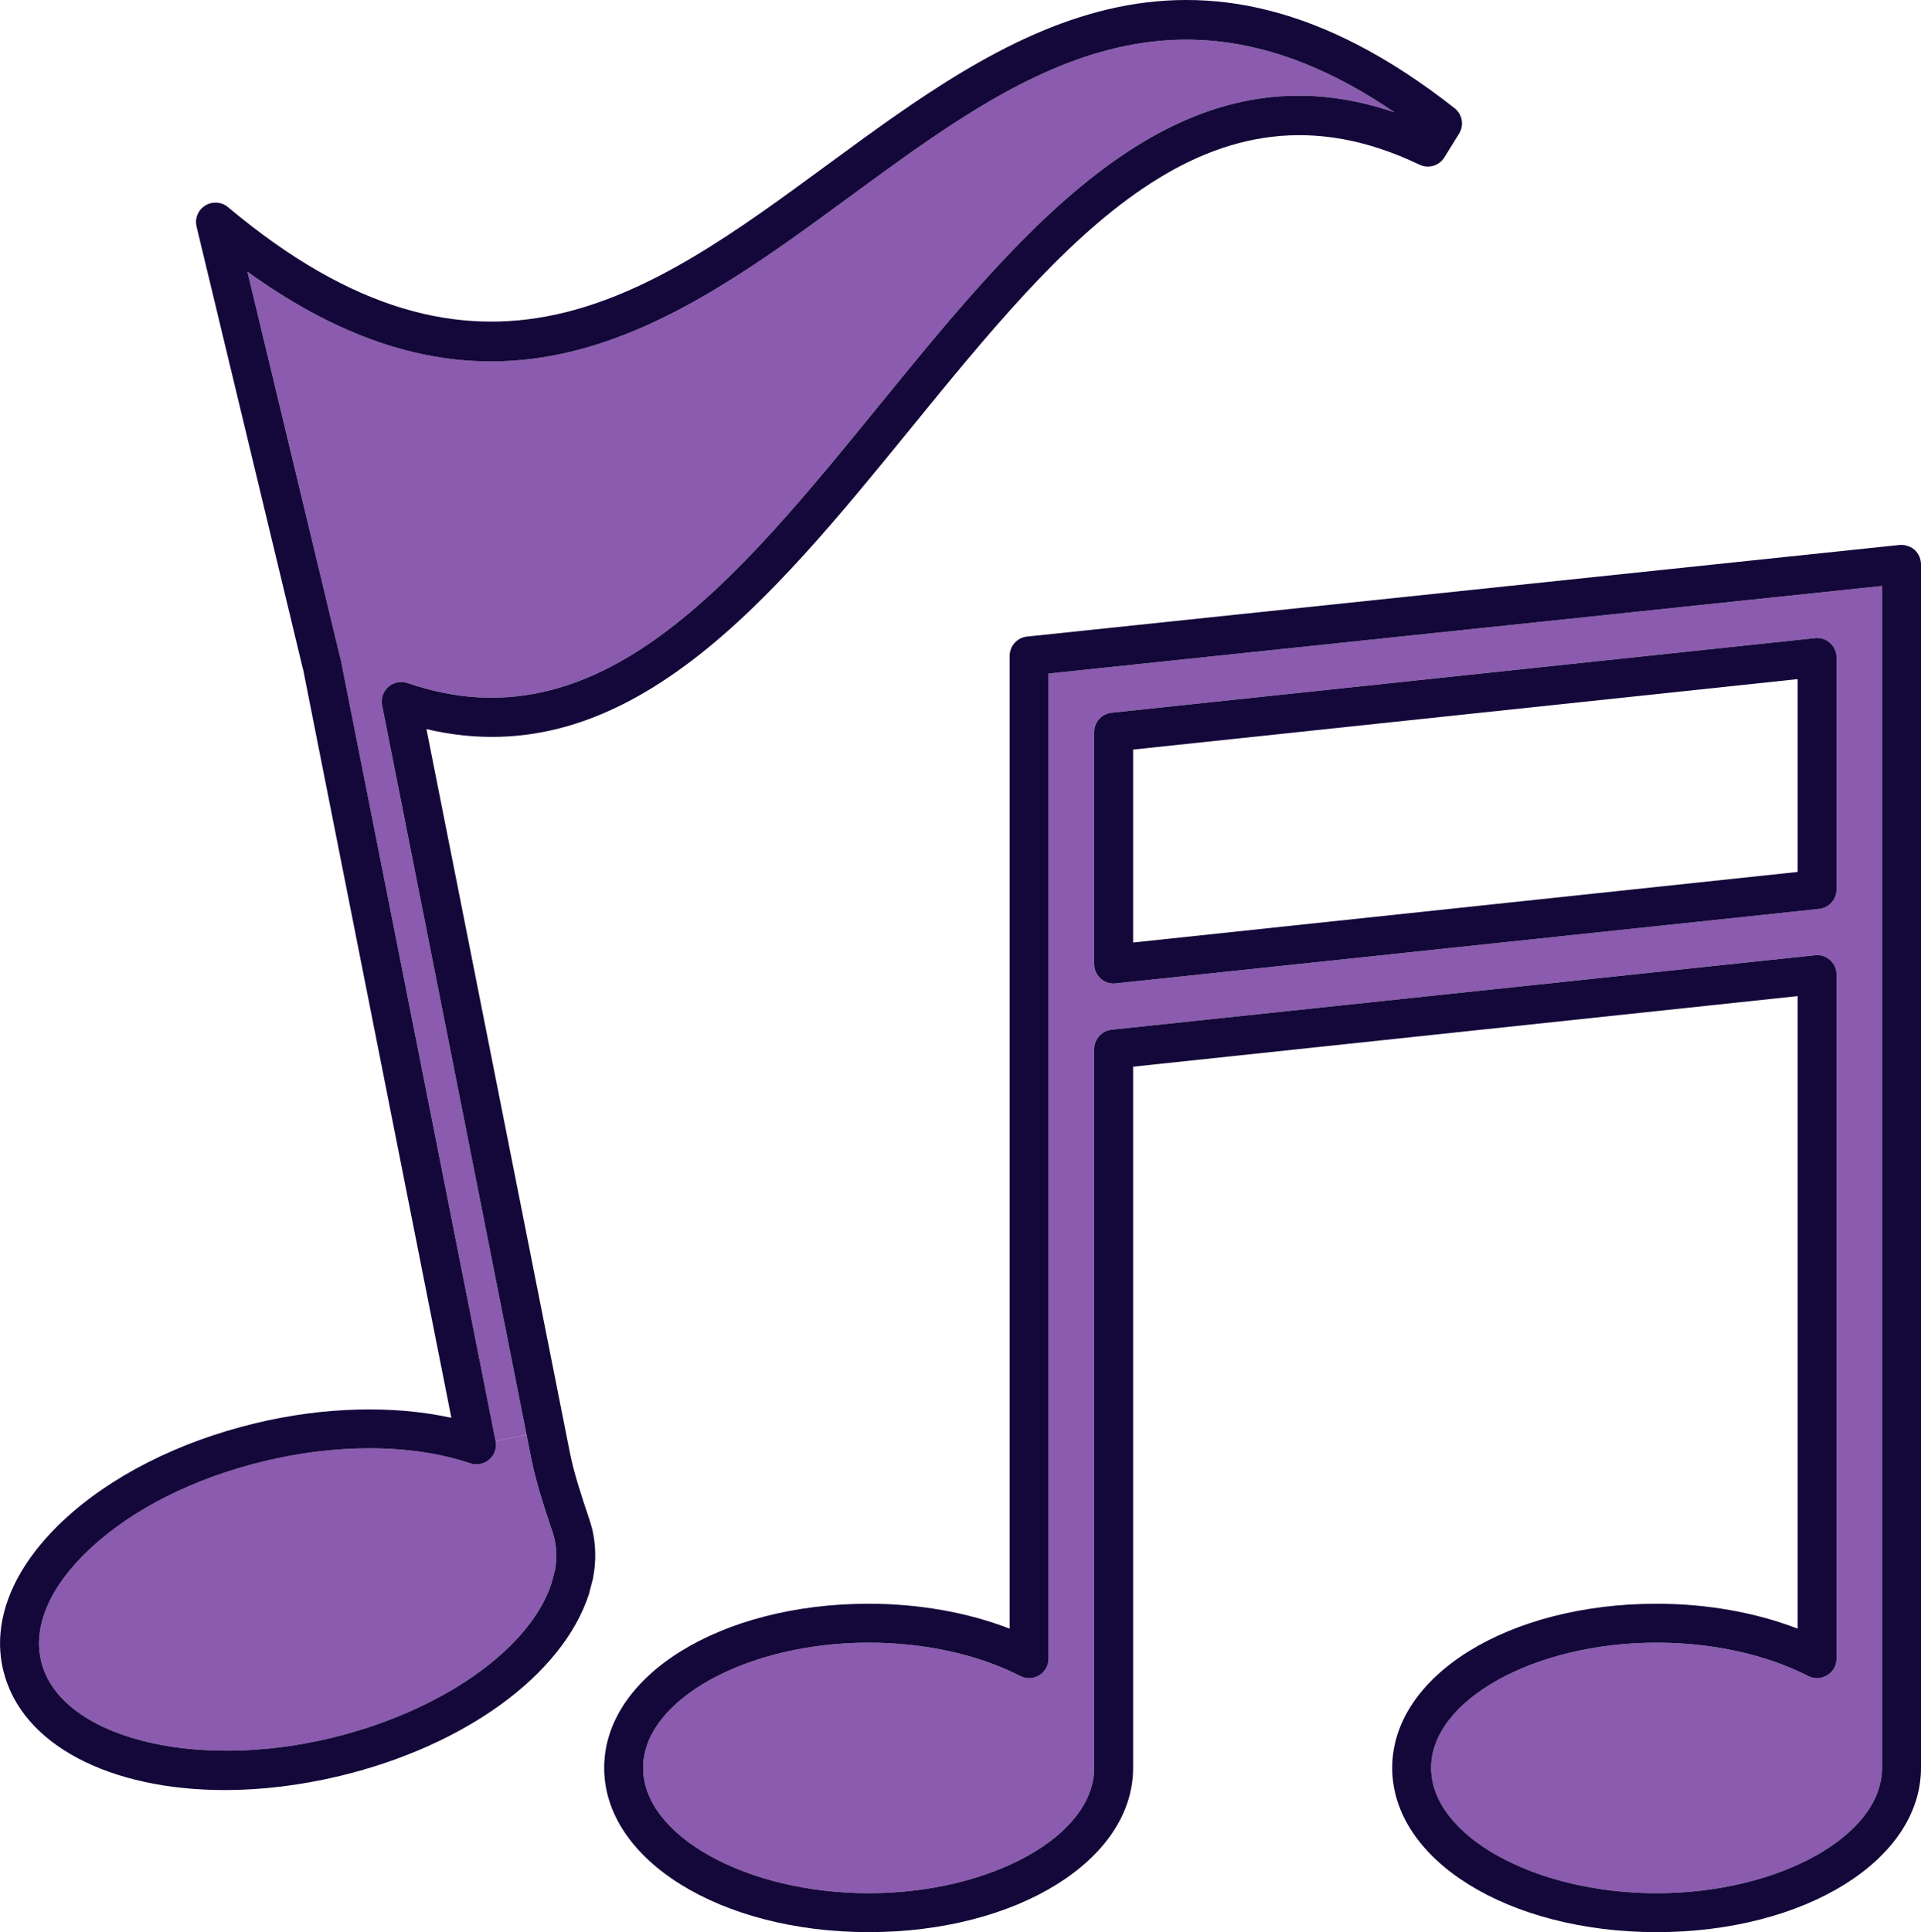
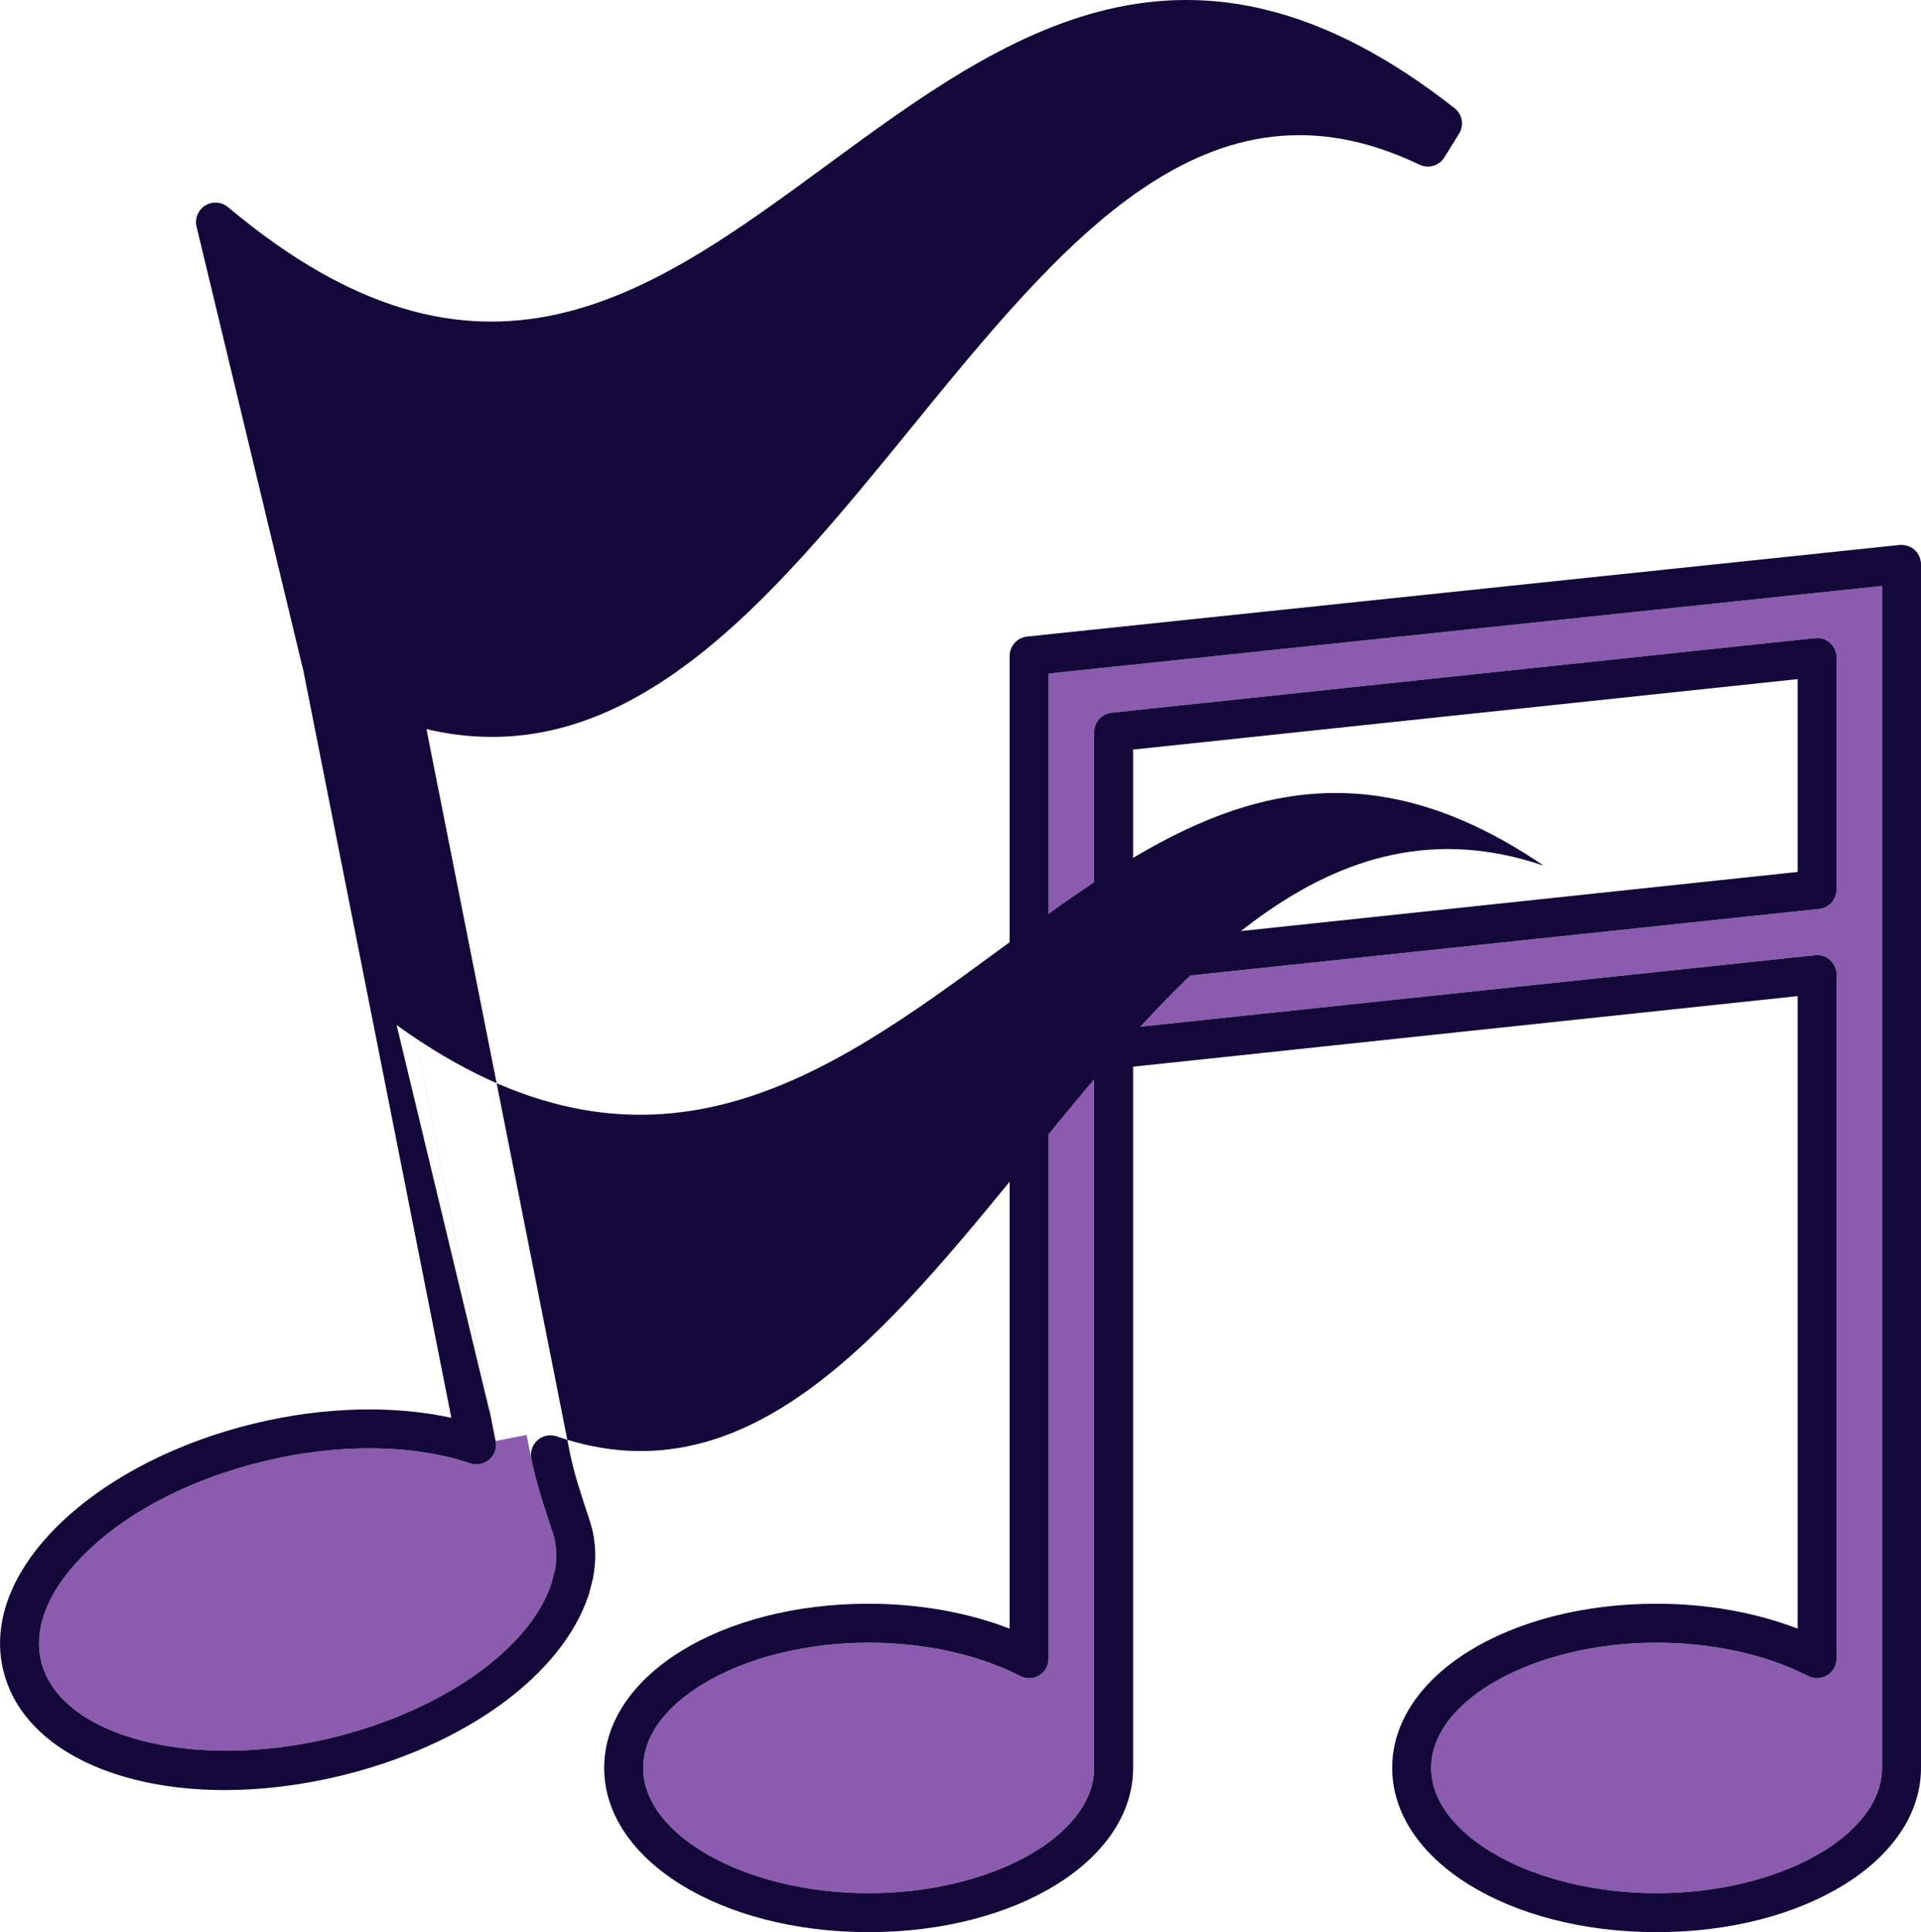
<svg xmlns="http://www.w3.org/2000/svg" id="Layer_1" viewBox="0 0 148.07 148.91">
  <defs>
    <style>.cls-1{fill:#130839;}.cls-2{fill:#8a5bae;}</style>
  </defs>
-   <path class="cls-2" d="M38.2,111.06l-11.94-60.25c0-.09-.04-.17-.07-.25l-7.12-29.62c19.44,14.02,33.17,3.95,46.47-5.81,12.72-9.33,24.78-18.18,41.95-6.47-16.67-5.7-28.33,8.61-39.64,22.48-11.14,13.68-21.67,26.59-36.44,21.5-.51-.17-1.07-.06-1.47,.29-.41,.36-.59,.9-.49,1.42l11.14,56.24-2.39,.47Z" />
  <path class="cls-2" d="M40.95,112.41c.39,1.93,1.01,3.78,1.63,5.63,.05,.16,.1,.32,.14,.48,.19,.79,.21,1.62,.06,2.47l-.27,1.04c-1.66,5.08-8.5,9.87-17,11.92-10.72,2.58-20.95-.13-22.34-5.92-.65-2.69,.67-5.76,3.73-8.63,3.27-3.08,8.06-5.49,13.48-6.79,2.74-.66,5.5-.99,8.11-.99,2.83,0,5.49,.39,7.76,1.16,.51,.16,1.07,.06,1.47-.3,.4-.35,.59-.89,.48-1.42l2.39-.47,.36,1.82Z" />
  <path class="cls-2" d="M145.07,45.16v91.09c0,5.24-7.96,9.66-17.38,9.66s-17.38-4.42-17.38-9.66,7.96-9.65,17.38-9.65c4.3,0,8.45,.91,11.68,2.57,.47,.24,1.02,.22,1.47-.06,.45-.27,.72-.75,.72-1.28v-52.72c0-.43-.18-.83-.5-1.12-.31-.28-.73-.42-1.16-.37l-54.22,5.74c-.76,.08-1.34,.73-1.34,1.5v55.39c0,5.24-7.96,9.66-17.38,9.66s-17.39-4.42-17.39-9.66,7.96-9.65,17.39-9.65c4.3,0,8.45,.91,11.68,2.57,.46,.24,1.02,.22,1.47-.06,.44-.27,.71-.75,.71-1.28V51.91l64.25-6.75Zm-3.51,23.39v-17.88c0-.43-.18-.83-.5-1.12-.31-.28-.73-.42-1.16-.37l-54.22,5.75c-.76,.08-1.34,.72-1.34,1.49v17.88c0,.43,.18,.83,.5,1.12,.27,.25,.63,.38,1,.38,.05,0,.11,0,.16-.01l54.22-5.74c.76-.08,1.34-.73,1.34-1.5Z" />
  <path class="cls-1" d="M138.56,52.34l-51.22,5.43v14.87l51.22-5.44v-14.86Zm-54.22,21.96v-17.88c0-.77,.58-1.41,1.34-1.49l54.22-5.75c.43-.05,.85,.09,1.16,.37,.32,.29,.5,.69,.5,1.12v17.88c0,.77-.58,1.42-1.34,1.5l-54.22,5.74c-.05,.01-.11,.01-.16,.01-.37,0-.73-.13-1-.38-.32-.29-.5-.69-.5-1.12Z" />
  <path class="cls-1" d="M139.37,129.17c-3.23-1.66-7.38-2.57-11.68-2.57-9.42,0-17.38,4.42-17.38,9.65s7.96,9.66,17.38,9.66,17.38-4.42,17.38-9.66V45.16l-64.25,6.75V127.83c0,.53-.27,1.01-.71,1.28-.45,.28-1.01,.3-1.47,.06-3.23-1.66-7.38-2.57-11.68-2.57-9.43,0-17.39,4.42-17.39,9.65s7.96,9.66,17.39,9.66,17.38-4.42,17.38-9.66v-55.39c0-.77,.58-1.42,1.34-1.5l54.22-5.74c.43-.05,.85,.09,1.16,.37,.32,.29,.5,.69,.5,1.12v52.72c0,.53-.27,1.01-.72,1.28-.45,.28-1,.3-1.47,.06Zm-72.41-5.57c3.86,0,7.63,.67,10.86,1.92V50.56c0-.77,.58-1.42,1.35-1.5l67.25-7.06c.42-.03,.84,.1,1.16,.38,.31,.29,.49,.69,.49,1.12v92.75c0,7.1-8.95,12.66-20.38,12.66s-20.38-5.56-20.38-12.66,8.95-12.65,20.38-12.65c3.86,0,7.63,.67,10.87,1.92v-48.75l-51.22,5.44v54.04c0,7.1-8.95,12.66-20.38,12.66s-20.39-5.56-20.39-12.66,8.96-12.65,20.39-12.65Z" />
-   <path class="cls-1" d="M23.36,51.57s-.03-.09-.04-.13L15.15,17.46c-.15-.63,.12-1.28,.67-1.62s1.26-.29,1.75,.12c19.48,16.35,32.46,6.83,46.19-3.25,13.71-10.06,27.89-20.46,48.36-4.37,.6,.47,.75,1.32,.34,1.97l-1.13,1.82c-.4,.65-1.23,.89-1.92,.56-16.28-7.81-27.43,5.87-39.23,20.35-10.75,13.19-21.84,26.81-37.31,23.15l11.03,55.64c.34,1.74,.91,3.42,1.5,5.19,.1,.3,.17,.55,.24,.8,.29,1.21,.32,2.47,.08,3.75,0,.04-.01,.07-.02,.11l-.31,1.19c-2.03,6.22-9.55,11.68-19.18,14-3.08,.74-6.08,1.09-8.89,1.09-8.79,0-15.68-3.45-17.07-9.23-.91-3.78,.72-7.87,4.59-11.51,3.65-3.43,8.92-6.11,14.84-7.53,5.26-1.27,10.63-1.4,15.11-.42l-11.43-57.7Zm2.9-.76l11.94,60.25c.11,.53-.08,1.07-.48,1.42-.4,.36-.96,.46-1.47,.3-2.27-.77-4.93-1.16-7.76-1.16-2.61,0-5.37,.33-8.11,.99-5.42,1.3-10.21,3.71-13.48,6.79-3.06,2.87-4.38,5.94-3.73,8.63,1.39,5.79,11.62,8.5,22.34,5.92,8.5-2.05,15.34-6.84,17-11.92l.27-1.04c.15-.85,.13-1.68-.06-2.47-.04-.16-.09-.32-.14-.48-.62-1.85-1.24-3.7-1.63-5.63l-.36-1.82-11.14-56.24c-.1-.52,.08-1.06,.49-1.42,.4-.35,.96-.46,1.47-.29,14.77,5.09,25.3-7.82,36.44-21.5,11.31-13.87,22.97-28.18,39.64-22.48-17.17-11.71-29.23-2.86-41.95,6.47-13.3,9.76-27.03,19.83-46.47,5.81l7.12,29.62c.03,.08,.06,.16,.07,.25Z" />
+   <path class="cls-1" d="M23.36,51.57s-.03-.09-.04-.13L15.15,17.46c-.15-.63,.12-1.28,.67-1.62s1.26-.29,1.75,.12c19.48,16.35,32.46,6.83,46.19-3.25,13.71-10.06,27.89-20.46,48.36-4.37,.6,.47,.75,1.32,.34,1.97l-1.13,1.82c-.4,.65-1.23,.89-1.92,.56-16.28-7.81-27.43,5.87-39.23,20.35-10.75,13.19-21.84,26.81-37.31,23.15l11.03,55.64c.34,1.74,.91,3.42,1.5,5.19,.1,.3,.17,.55,.24,.8,.29,1.21,.32,2.47,.08,3.75,0,.04-.01,.07-.02,.11l-.31,1.19c-2.03,6.22-9.55,11.68-19.18,14-3.08,.74-6.08,1.09-8.89,1.09-8.79,0-15.68-3.45-17.07-9.23-.91-3.78,.72-7.87,4.59-11.51,3.65-3.43,8.92-6.11,14.84-7.53,5.26-1.27,10.63-1.4,15.11-.42l-11.43-57.7Zm2.9-.76l11.94,60.25c.11,.53-.08,1.07-.48,1.42-.4,.36-.96,.46-1.47,.3-2.27-.77-4.93-1.16-7.76-1.16-2.61,0-5.37,.33-8.11,.99-5.42,1.3-10.21,3.71-13.48,6.79-3.06,2.87-4.38,5.94-3.73,8.63,1.39,5.79,11.62,8.5,22.34,5.92,8.5-2.05,15.34-6.84,17-11.92l.27-1.04c.15-.85,.13-1.68-.06-2.47-.04-.16-.09-.32-.14-.48-.62-1.85-1.24-3.7-1.63-5.63c-.1-.52,.08-1.06,.49-1.42,.4-.35,.96-.46,1.47-.29,14.77,5.09,25.3-7.82,36.44-21.5,11.31-13.87,22.97-28.18,39.64-22.48-17.17-11.71-29.23-2.86-41.95,6.47-13.3,9.76-27.03,19.83-46.47,5.81l7.12,29.62c.03,.08,.06,.16,.07,.25Z" />
</svg>